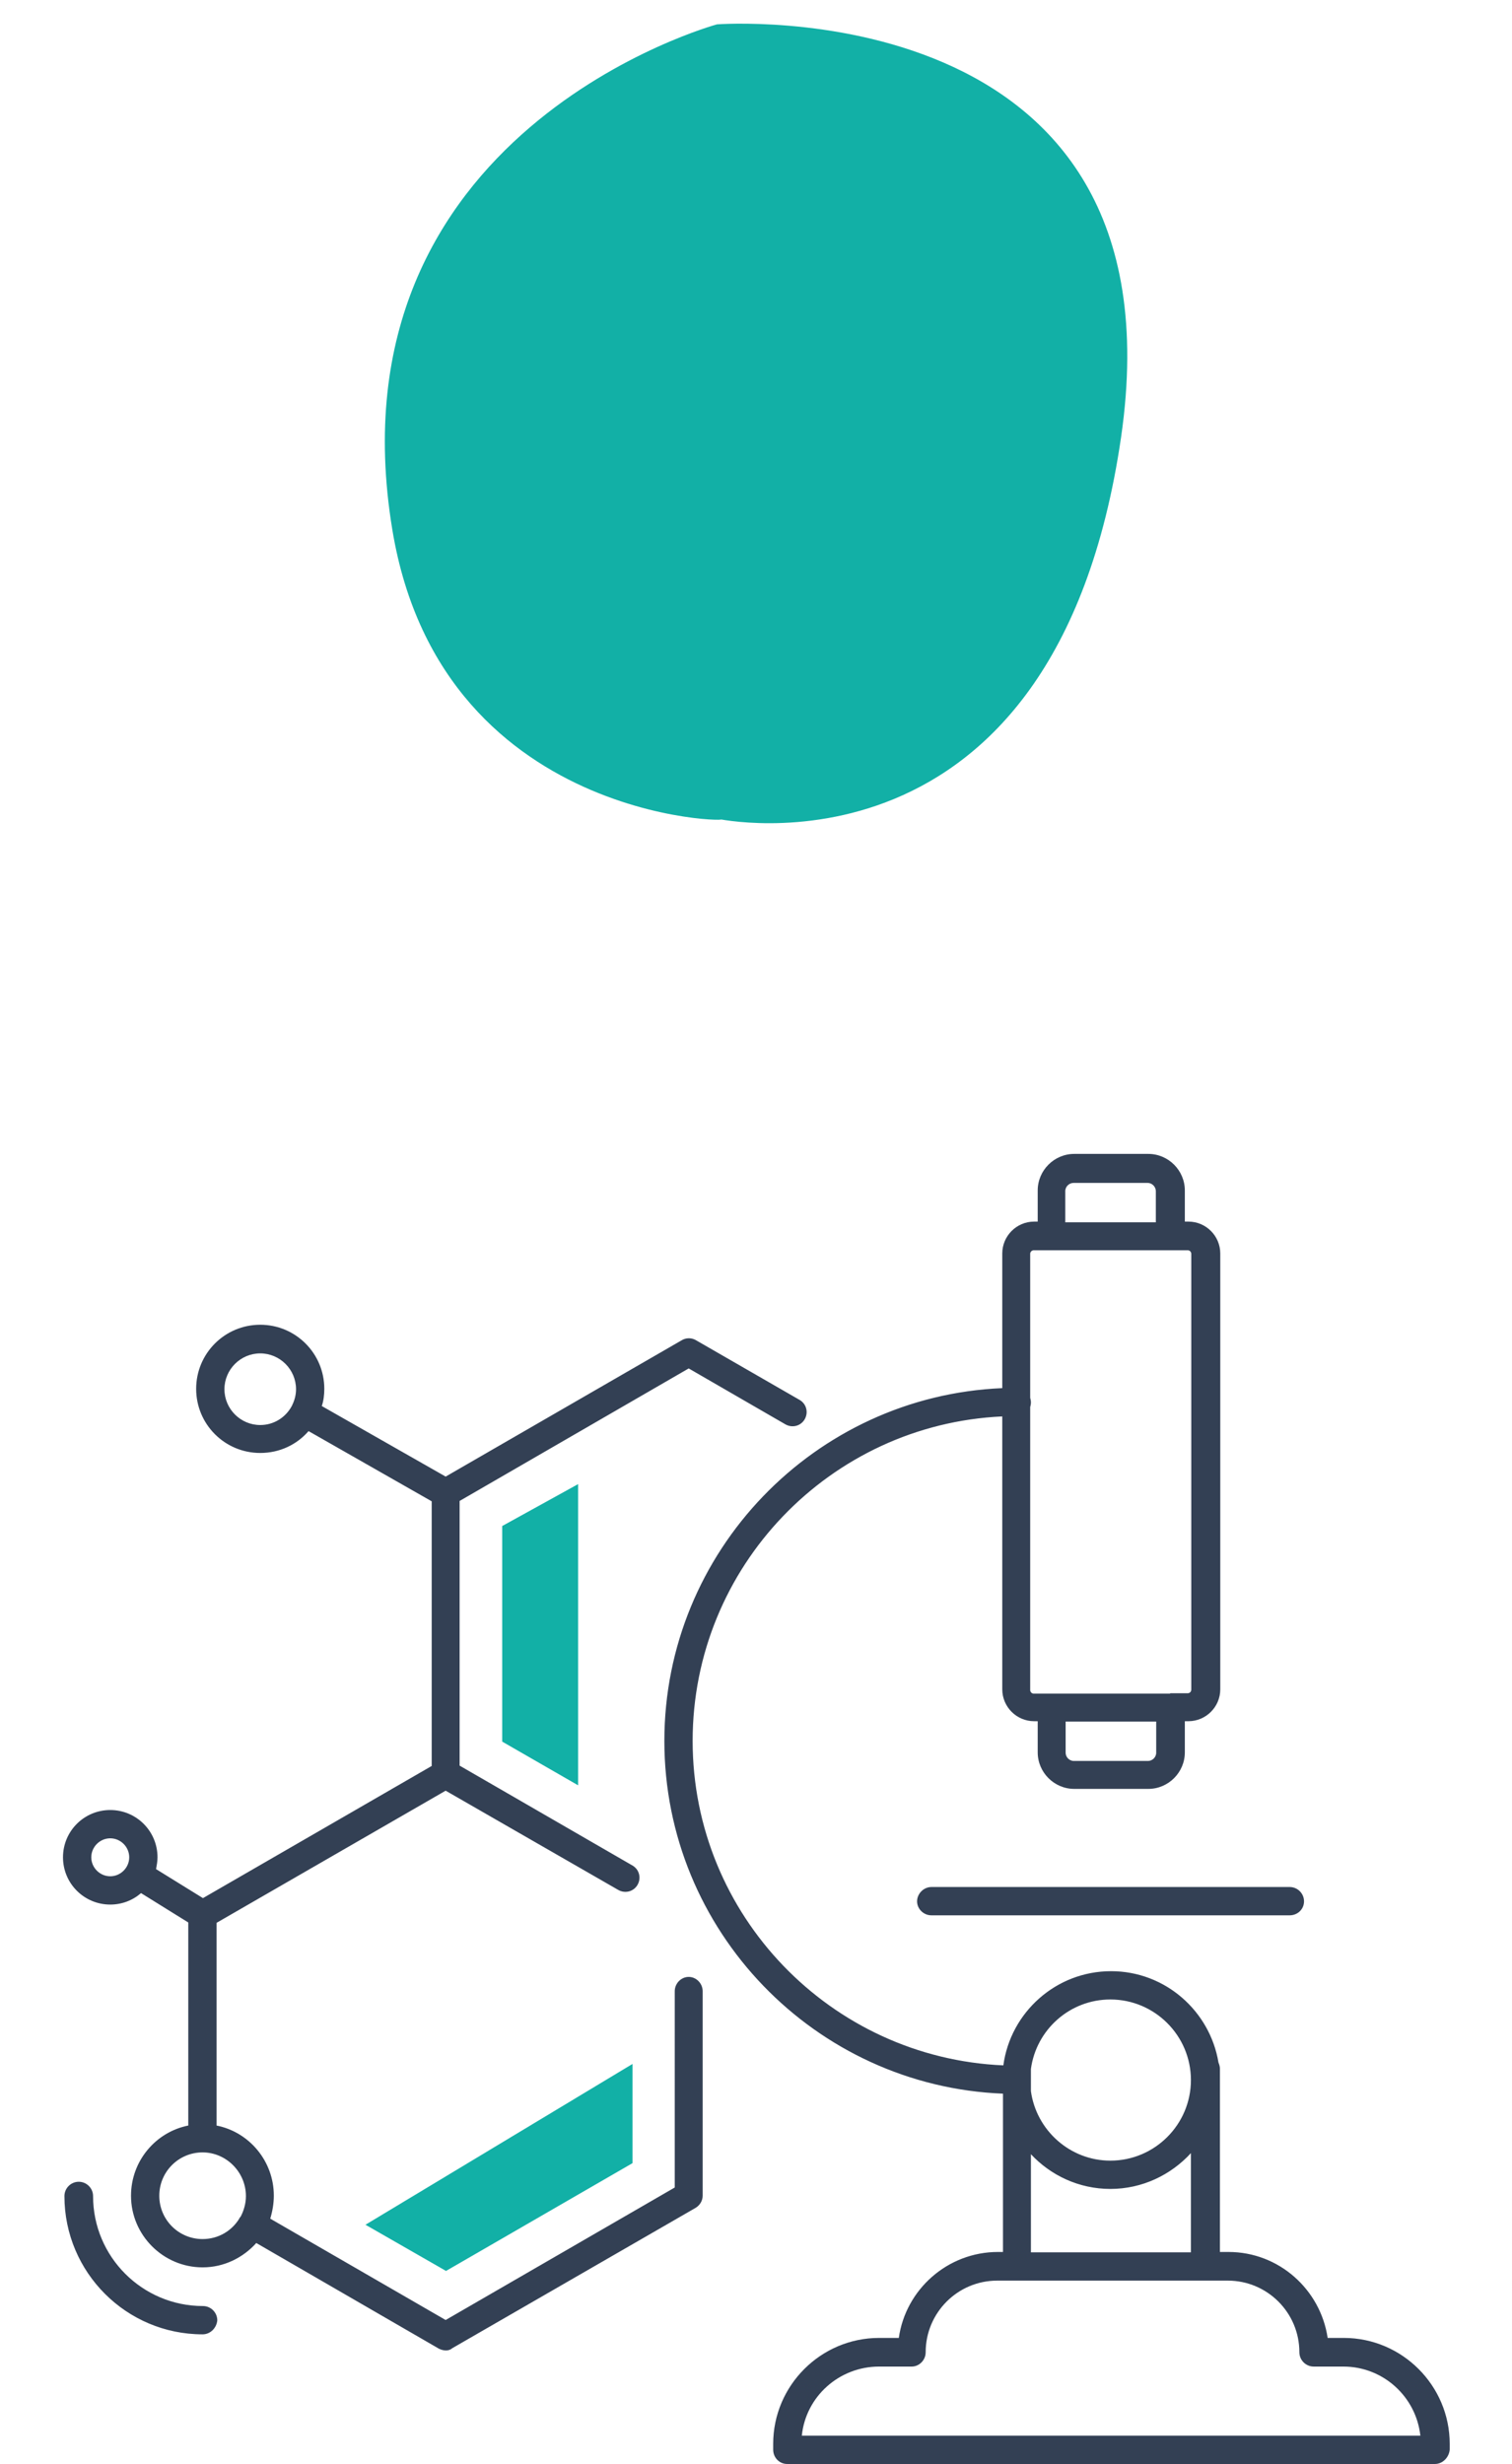
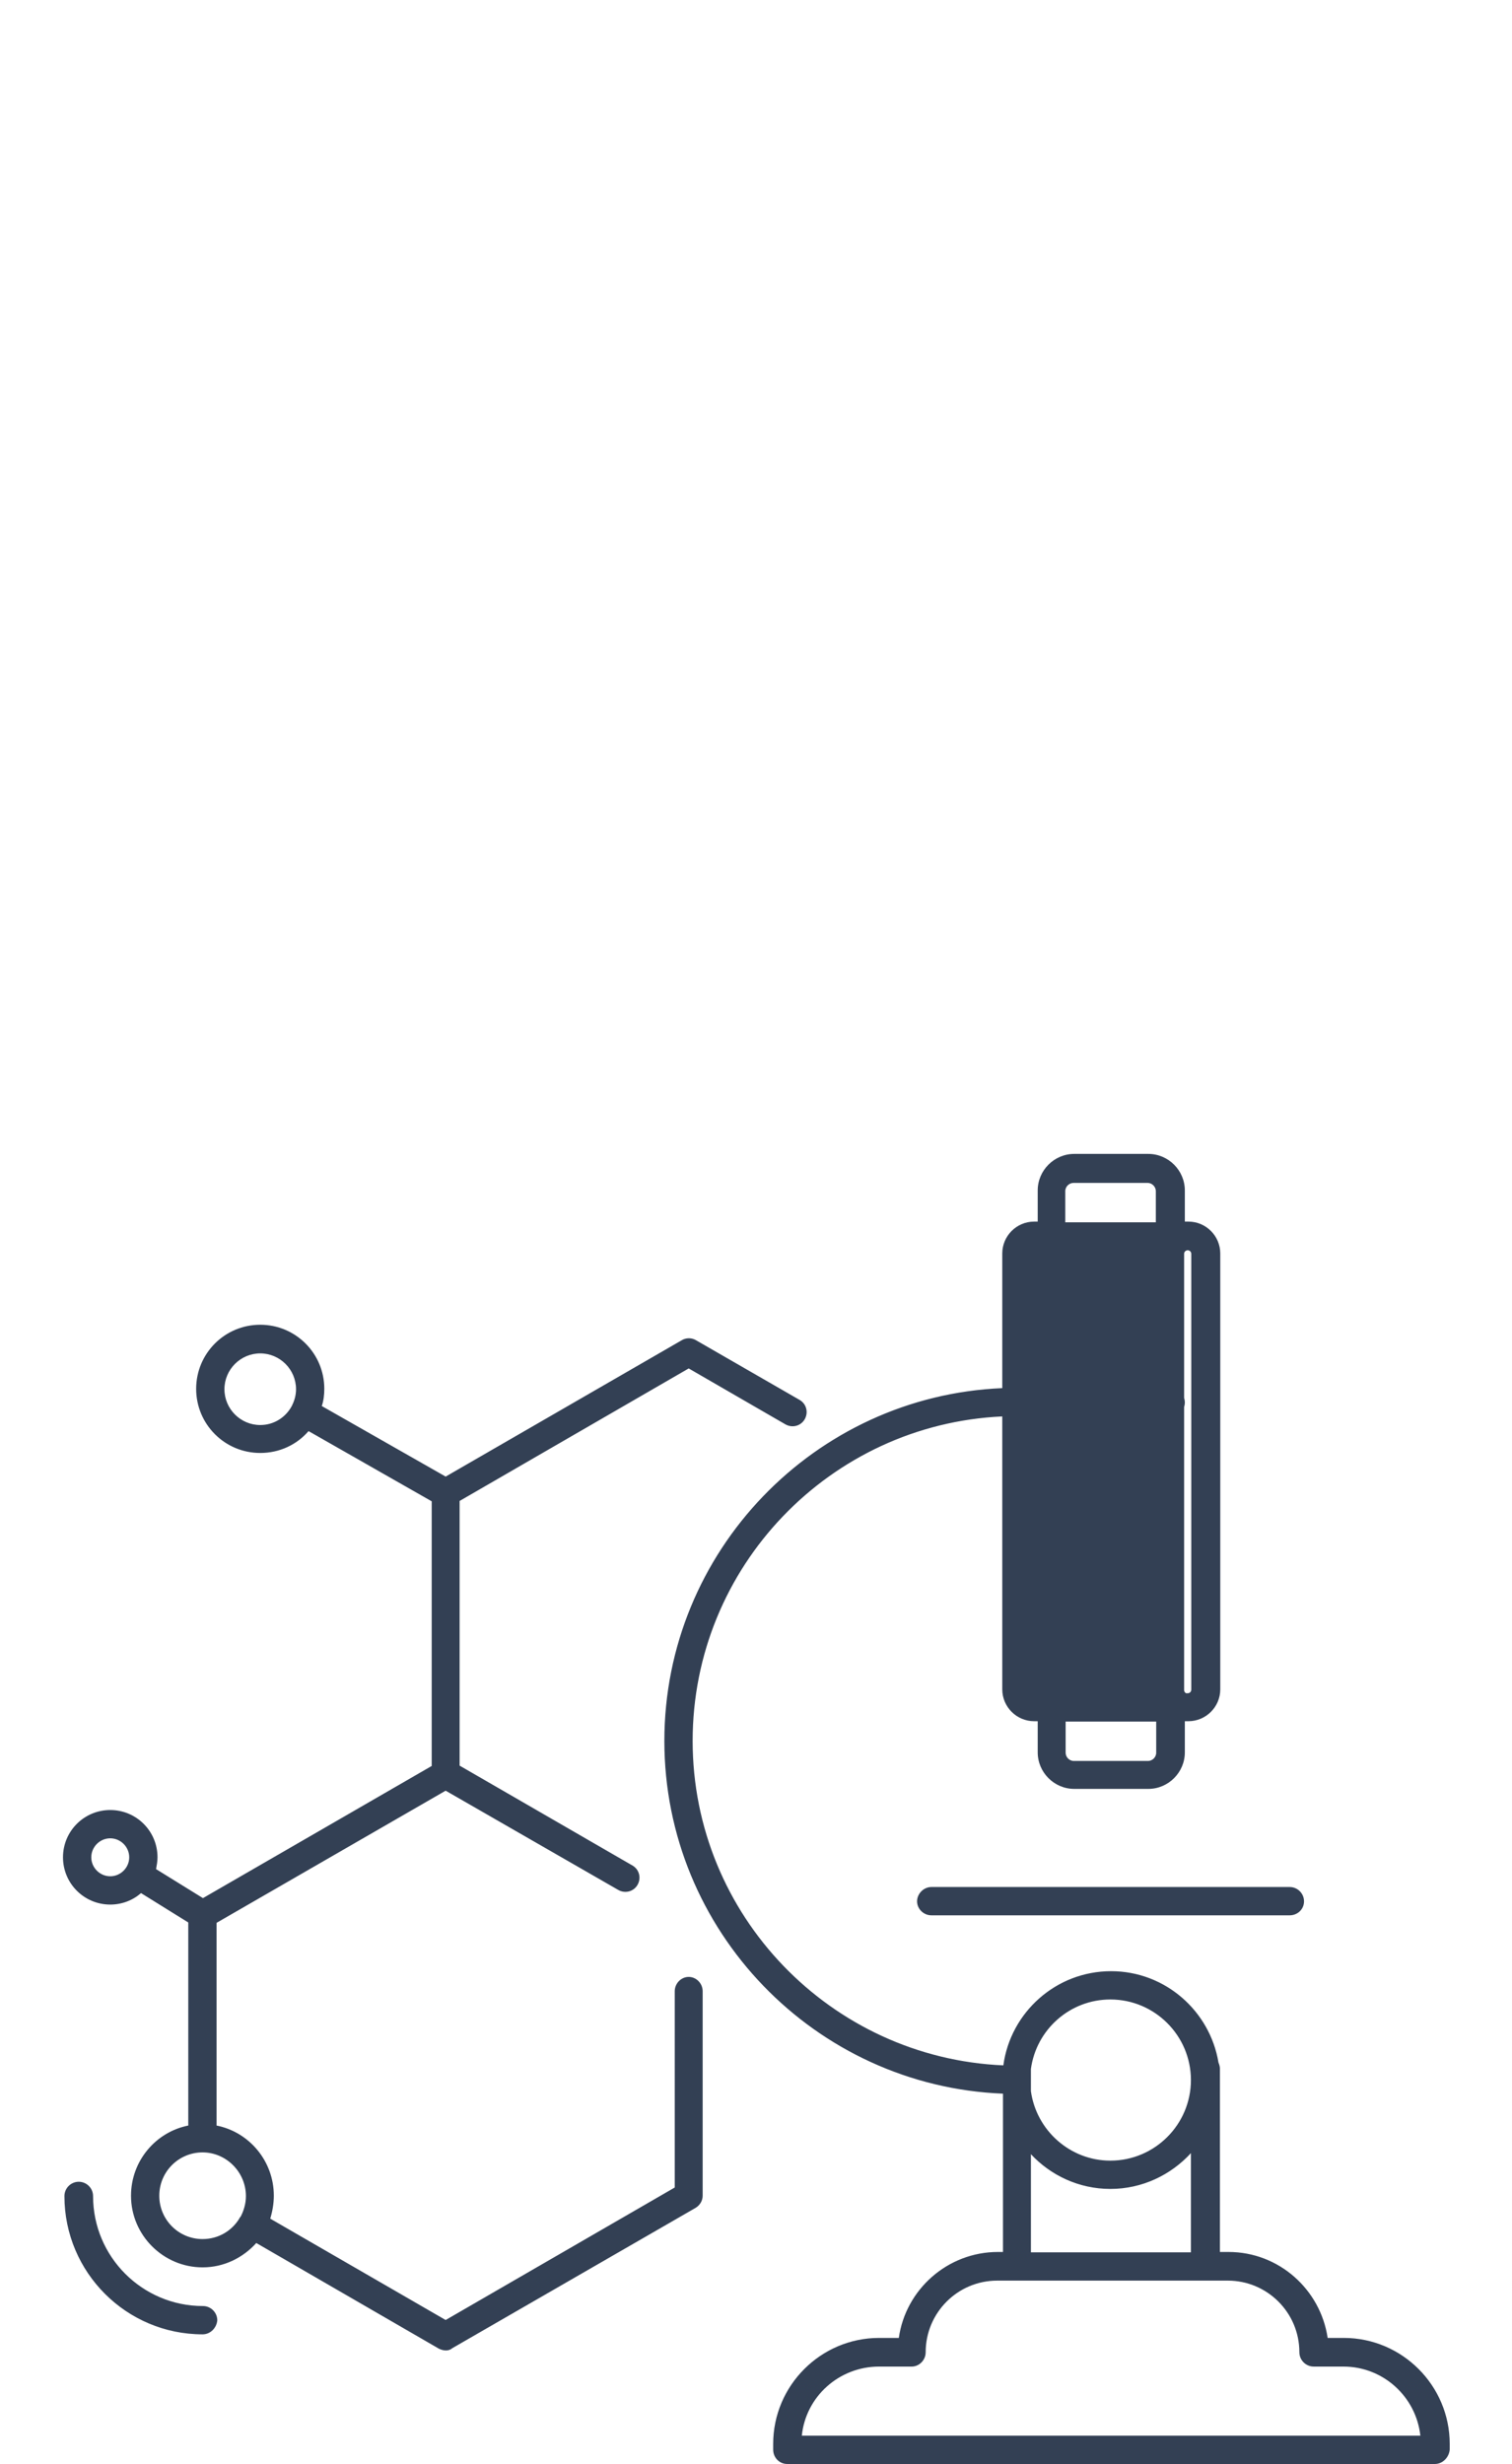
<svg xmlns="http://www.w3.org/2000/svg" id="Livello_1" x="0px" y="0px" viewBox="0 0 422.4 688" style="enable-background:new 0 0 422.4 688;" xml:space="preserve">
  <style type="text/css">
	.st0{fill:#334054;}
	.st1{fill:#12B0A6;}
</style>
  <g>
    <g>
-       <path class="st0" d="M400.9,688H219.9c-2.2,0-3.9-1.8-3.9-4v-1.6c0-16.3,13.3-29.6,29.6-29.6h5.5c1.9-13.5,13.6-24,27.7-24h1.4    v-44.2c-52.5-2.1-94.6-45.5-94.6-98.5c0-52.9,42-96.3,94.4-98.5v-37.6c0-4.9,4-8.9,8.9-8.9h1v-8.7c0-5.6,4.6-10.2,10.2-10.2h20.7    c5.6,0,10.2,4.6,10.2,10.2v8.7h1c4.9,0,8.9,4,8.9,8.9v121.7c0,4.9-4,8.9-8.9,8.9h-1v8.7c0,5.6-4.6,10.2-10.2,10.2h-20.7    c-5.6,0-10.2-4.6-10.2-10.2v-8.7h-1c-4.9,0-8.9-4-8.9-8.9v-76.2c-48.1,2.2-86.5,42-86.5,90.6c0,48.7,38.6,88.5,86.8,90.6    c2-14.8,14.7-26.3,30.1-26.3c15.1,0,27.6,11.1,30,25.5c0.2,0.5,0.4,1.1,0.4,1.7v51.2h2.4c14.1,0,25.7,10.5,27.7,24h4.5    c16.3,0,29.6,13.3,29.6,29.6v1.6C404.8,686.2,403,688,400.9,688z M224,680.1h172.8c-1.2-10.9-10.4-19.3-21.5-19.3H367    c-2.2,0-4-1.8-4-4c0-11.1-9-20-20-20h-64.4c-11.1,0-20,9-20,20c0,2.2-1.8,4-3.9,4h-9.1C234.4,660.8,225.1,669.2,224,680.1z     M288,628.9h44.7v-27.7c-5.6,6.1-13.6,10-22.5,10c-8.8,0-16.7-3.8-22.2-9.7V628.9z M288,583.9c1.5,10.9,10.9,19.4,22.2,19.4    c12.4,0,22.5-10.1,22.5-22.5s-10.1-22.5-22.5-22.5c-11.3,0-20.7,8.4-22.2,19.4V583.9z M297.7,480.7v8.7c0,1.2,1,2.3,2.3,2.3h20.7    c1.2,0,2.3-1,2.3-2.3v-8.7H297.7z M326.9,472.8h4.9c0.5,0,1-0.4,1-1V350.1c0-0.5-0.4-1-1-1h-43c-0.5,0-1,0.4-1,1v40.2    c0.1,0.4,0.2,0.8,0.2,1.3c0,0.5-0.1,0.9-0.2,1.3v79c0,0.5,0.4,1,1,1H326.9z M297.7,341.3h25.2v-8.7c0-1.2-1-2.3-2.3-2.3h-20.7    c-1.2,0-2.3,1-2.3,2.3V341.3z M124.6,656.3c-0.7,0-1.4-0.2-2-0.5l-51-29.5c-3.7,4.1-9,6.8-15,6.8c-11,0-20-9-20-20    c0-9.7,6.9-17.8,16-19.6v-56.7l-13.2-8.2c-2.3,2-5.3,3.2-8.6,3.2c-7.3,0-13.2-5.9-13.2-13.2c0-7.3,5.9-13.2,13.2-13.2    S44,511.3,44,518.6c0,1.1-0.2,2.2-0.4,3.3l13.1,8.1l63.9-36.9v-73.9l-34.4-19.6c-3.3,3.8-8.1,6.1-13.5,6.1    c-9.9,0-17.9-8-17.9-17.9c0-9.9,8-17.9,17.9-17.9s17.9,8,17.9,17.9c0,1.7-0.2,3.3-0.7,4.8l34.6,19.7l66-38.1    c1.2-0.7,2.7-0.7,3.9,0l29,16.7c1.9,1.1,2.5,3.5,1.4,5.4c-1.1,1.9-3.5,2.5-5.4,1.4l-27-15.6l-64,37v73.9l48.3,27.9    c1.9,1.1,2.5,3.5,1.4,5.4c-1.1,1.9-3.5,2.5-5.4,1.4L124.5,500l-64,36.9v56.6c9.1,1.8,16,9.9,16,19.6c0,2.2-0.4,4.4-1,6.4l49,28.3    l64-37V556c0-2.2,1.8-4,3.9-4s3.9,1.8,3.9,4v57.1c0,1.4-0.8,2.7-2,3.4l-68,39.2C125.9,656.1,125.2,656.3,124.6,656.3z M56.6,601    c-6.7,0-12.1,5.4-12.1,12.1c0,6.7,5.4,12.1,12.1,12.1c4.4,0,8.2-2.3,10.3-5.8c0-0.1,0.1-0.2,0.1-0.2c0.1-0.1,0.1-0.2,0.2-0.2    c0.9-1.7,1.5-3.7,1.5-5.8C68.7,606.5,63.2,601,56.6,601z M30.8,513.3c-2.9,0-5.3,2.4-5.3,5.3c0,2.9,2.4,5.3,5.3,5.3    s5.3-2.4,5.3-5.3C36.1,515.7,33.7,513.3,30.8,513.3z M72.7,377.9c-5.5,0-10,4.5-10,10s4.5,10,10,10c3.8,0,7-2.1,8.7-5.1    c0-0.1,0.1-0.2,0.2-0.3c0,0,0-0.1,0-0.1c0.7-1.4,1.1-2.9,1.1-4.5C82.7,382.4,78.2,377.9,72.7,377.9z M56.6,651.8    c-21.3,0-38.6-17.3-38.6-38.6c0-2.2,1.8-4,4-4s4,1.8,4,4c0,17,13.8,30.7,30.7,30.7c2.2,0,4,1.8,4,4    C60.5,650,58.8,651.8,56.6,651.8z M360.3,534.8H260.2c-2.2,0-4-1.8-4-3.9s1.8-4,4-4h100.1c2.2,0,4,1.8,4,4    S362.5,534.8,360.3,534.8z" />
+       <path class="st0" d="M400.9,688H219.9c-2.2,0-3.9-1.8-3.9-4v-1.6c0-16.3,13.3-29.6,29.6-29.6h5.5c1.9-13.5,13.6-24,27.7-24h1.4    v-44.2c-52.5-2.1-94.6-45.5-94.6-98.5c0-52.9,42-96.3,94.4-98.5v-37.6c0-4.9,4-8.9,8.9-8.9h1v-8.7c0-5.6,4.6-10.2,10.2-10.2h20.7    c5.6,0,10.2,4.6,10.2,10.2v8.7h1c4.9,0,8.9,4,8.9,8.9v121.7c0,4.9-4,8.9-8.9,8.9h-1v8.7c0,5.6-4.6,10.2-10.2,10.2h-20.7    c-5.6,0-10.2-4.6-10.2-10.2v-8.7h-1c-4.9,0-8.9-4-8.9-8.9v-76.2c-48.1,2.2-86.5,42-86.5,90.6c0,48.7,38.6,88.5,86.8,90.6    c2-14.8,14.7-26.3,30.1-26.3c15.1,0,27.6,11.1,30,25.5c0.2,0.5,0.4,1.1,0.4,1.7v51.2h2.4c14.1,0,25.7,10.5,27.7,24h4.5    c16.3,0,29.6,13.3,29.6,29.6v1.6C404.8,686.2,403,688,400.9,688z M224,680.1h172.8c-1.2-10.9-10.4-19.3-21.5-19.3H367    c-2.2,0-4-1.8-4-4c0-11.1-9-20-20-20h-64.4c-11.1,0-20,9-20,20c0,2.2-1.8,4-3.9,4h-9.1C234.4,660.8,225.1,669.2,224,680.1z     M288,628.9h44.7v-27.7c-5.6,6.1-13.6,10-22.5,10c-8.8,0-16.7-3.8-22.2-9.7V628.9z M288,583.9c1.5,10.9,10.9,19.4,22.2,19.4    c12.4,0,22.5-10.1,22.5-22.5s-10.1-22.5-22.5-22.5c-11.3,0-20.7,8.4-22.2,19.4V583.9z M297.7,480.7v8.7c0,1.2,1,2.3,2.3,2.3h20.7    c1.2,0,2.3-1,2.3-2.3v-8.7H297.7z M326.9,472.8h4.9c0.5,0,1-0.4,1-1V350.1c0-0.5-0.4-1-1-1c-0.5,0-1,0.4-1,1v40.2    c0.1,0.4,0.2,0.8,0.2,1.3c0,0.5-0.1,0.9-0.2,1.3v79c0,0.5,0.4,1,1,1H326.9z M297.7,341.3h25.2v-8.7c0-1.2-1-2.3-2.3-2.3h-20.7    c-1.2,0-2.3,1-2.3,2.3V341.3z M124.6,656.3c-0.7,0-1.4-0.2-2-0.5l-51-29.5c-3.7,4.1-9,6.8-15,6.8c-11,0-20-9-20-20    c0-9.7,6.9-17.8,16-19.6v-56.7l-13.2-8.2c-2.3,2-5.3,3.2-8.6,3.2c-7.3,0-13.2-5.9-13.2-13.2c0-7.3,5.9-13.2,13.2-13.2    S44,511.3,44,518.6c0,1.1-0.2,2.2-0.4,3.3l13.1,8.1l63.9-36.9v-73.9l-34.4-19.6c-3.3,3.8-8.1,6.1-13.5,6.1    c-9.9,0-17.9-8-17.9-17.9c0-9.9,8-17.9,17.9-17.9s17.9,8,17.9,17.9c0,1.7-0.2,3.3-0.7,4.8l34.6,19.7l66-38.1    c1.2-0.7,2.7-0.7,3.9,0l29,16.7c1.9,1.1,2.5,3.5,1.4,5.4c-1.1,1.9-3.5,2.5-5.4,1.4l-27-15.6l-64,37v73.9l48.3,27.9    c1.9,1.1,2.5,3.5,1.4,5.4c-1.1,1.9-3.5,2.5-5.4,1.4L124.5,500l-64,36.9v56.6c9.1,1.8,16,9.9,16,19.6c0,2.2-0.4,4.4-1,6.4l49,28.3    l64-37V556c0-2.2,1.8-4,3.9-4s3.9,1.8,3.9,4v57.1c0,1.4-0.8,2.7-2,3.4l-68,39.2C125.9,656.1,125.2,656.3,124.6,656.3z M56.6,601    c-6.7,0-12.1,5.4-12.1,12.1c0,6.7,5.4,12.1,12.1,12.1c4.4,0,8.2-2.3,10.3-5.8c0-0.1,0.1-0.2,0.1-0.2c0.1-0.1,0.1-0.2,0.2-0.2    c0.9-1.7,1.5-3.7,1.5-5.8C68.7,606.5,63.2,601,56.6,601z M30.8,513.3c-2.9,0-5.3,2.4-5.3,5.3c0,2.9,2.4,5.3,5.3,5.3    s5.3-2.4,5.3-5.3C36.1,515.7,33.7,513.3,30.8,513.3z M72.7,377.9c-5.5,0-10,4.5-10,10s4.5,10,10,10c3.8,0,7-2.1,8.7-5.1    c0-0.1,0.1-0.2,0.2-0.3c0,0,0-0.1,0-0.1c0.7-1.4,1.1-2.9,1.1-4.5C82.7,382.4,78.2,377.9,72.7,377.9z M56.6,651.8    c-21.3,0-38.6-17.3-38.6-38.6c0-2.2,1.8-4,4-4s4,1.8,4,4c0,17,13.8,30.7,30.7,30.7c2.2,0,4,1.8,4,4    C60.5,650,58.8,651.8,56.6,651.8z M360.3,534.8H260.2c-2.2,0-4-1.8-4-3.9s1.8-4,4-4h100.1c2.2,0,4,1.8,4,4    S362.5,534.8,360.3,534.8z" />
    </g>
    <g>
-       <polygon class="st1" points="176.7,604 176.7,576.3 102.1,621.2 124.6,634.1   " />
-     </g>
+       </g>
    <g>
-       <polygon class="st1" points="140.3,486.3 161.5,498.5 161.5,414.4 140.3,426.1   " />
-     </g>
+       </g>
  </g>
-   <path class="st1" d="M200.3,228.6c0,0,94.4,20.8,112.9-106.6C331.3-3.2,200.3,6.8,200.3,6.8S91.2,36.4,109.6,147.9  C123.7,233.3,213.4,229.5,200.3,228.6" />
</svg>